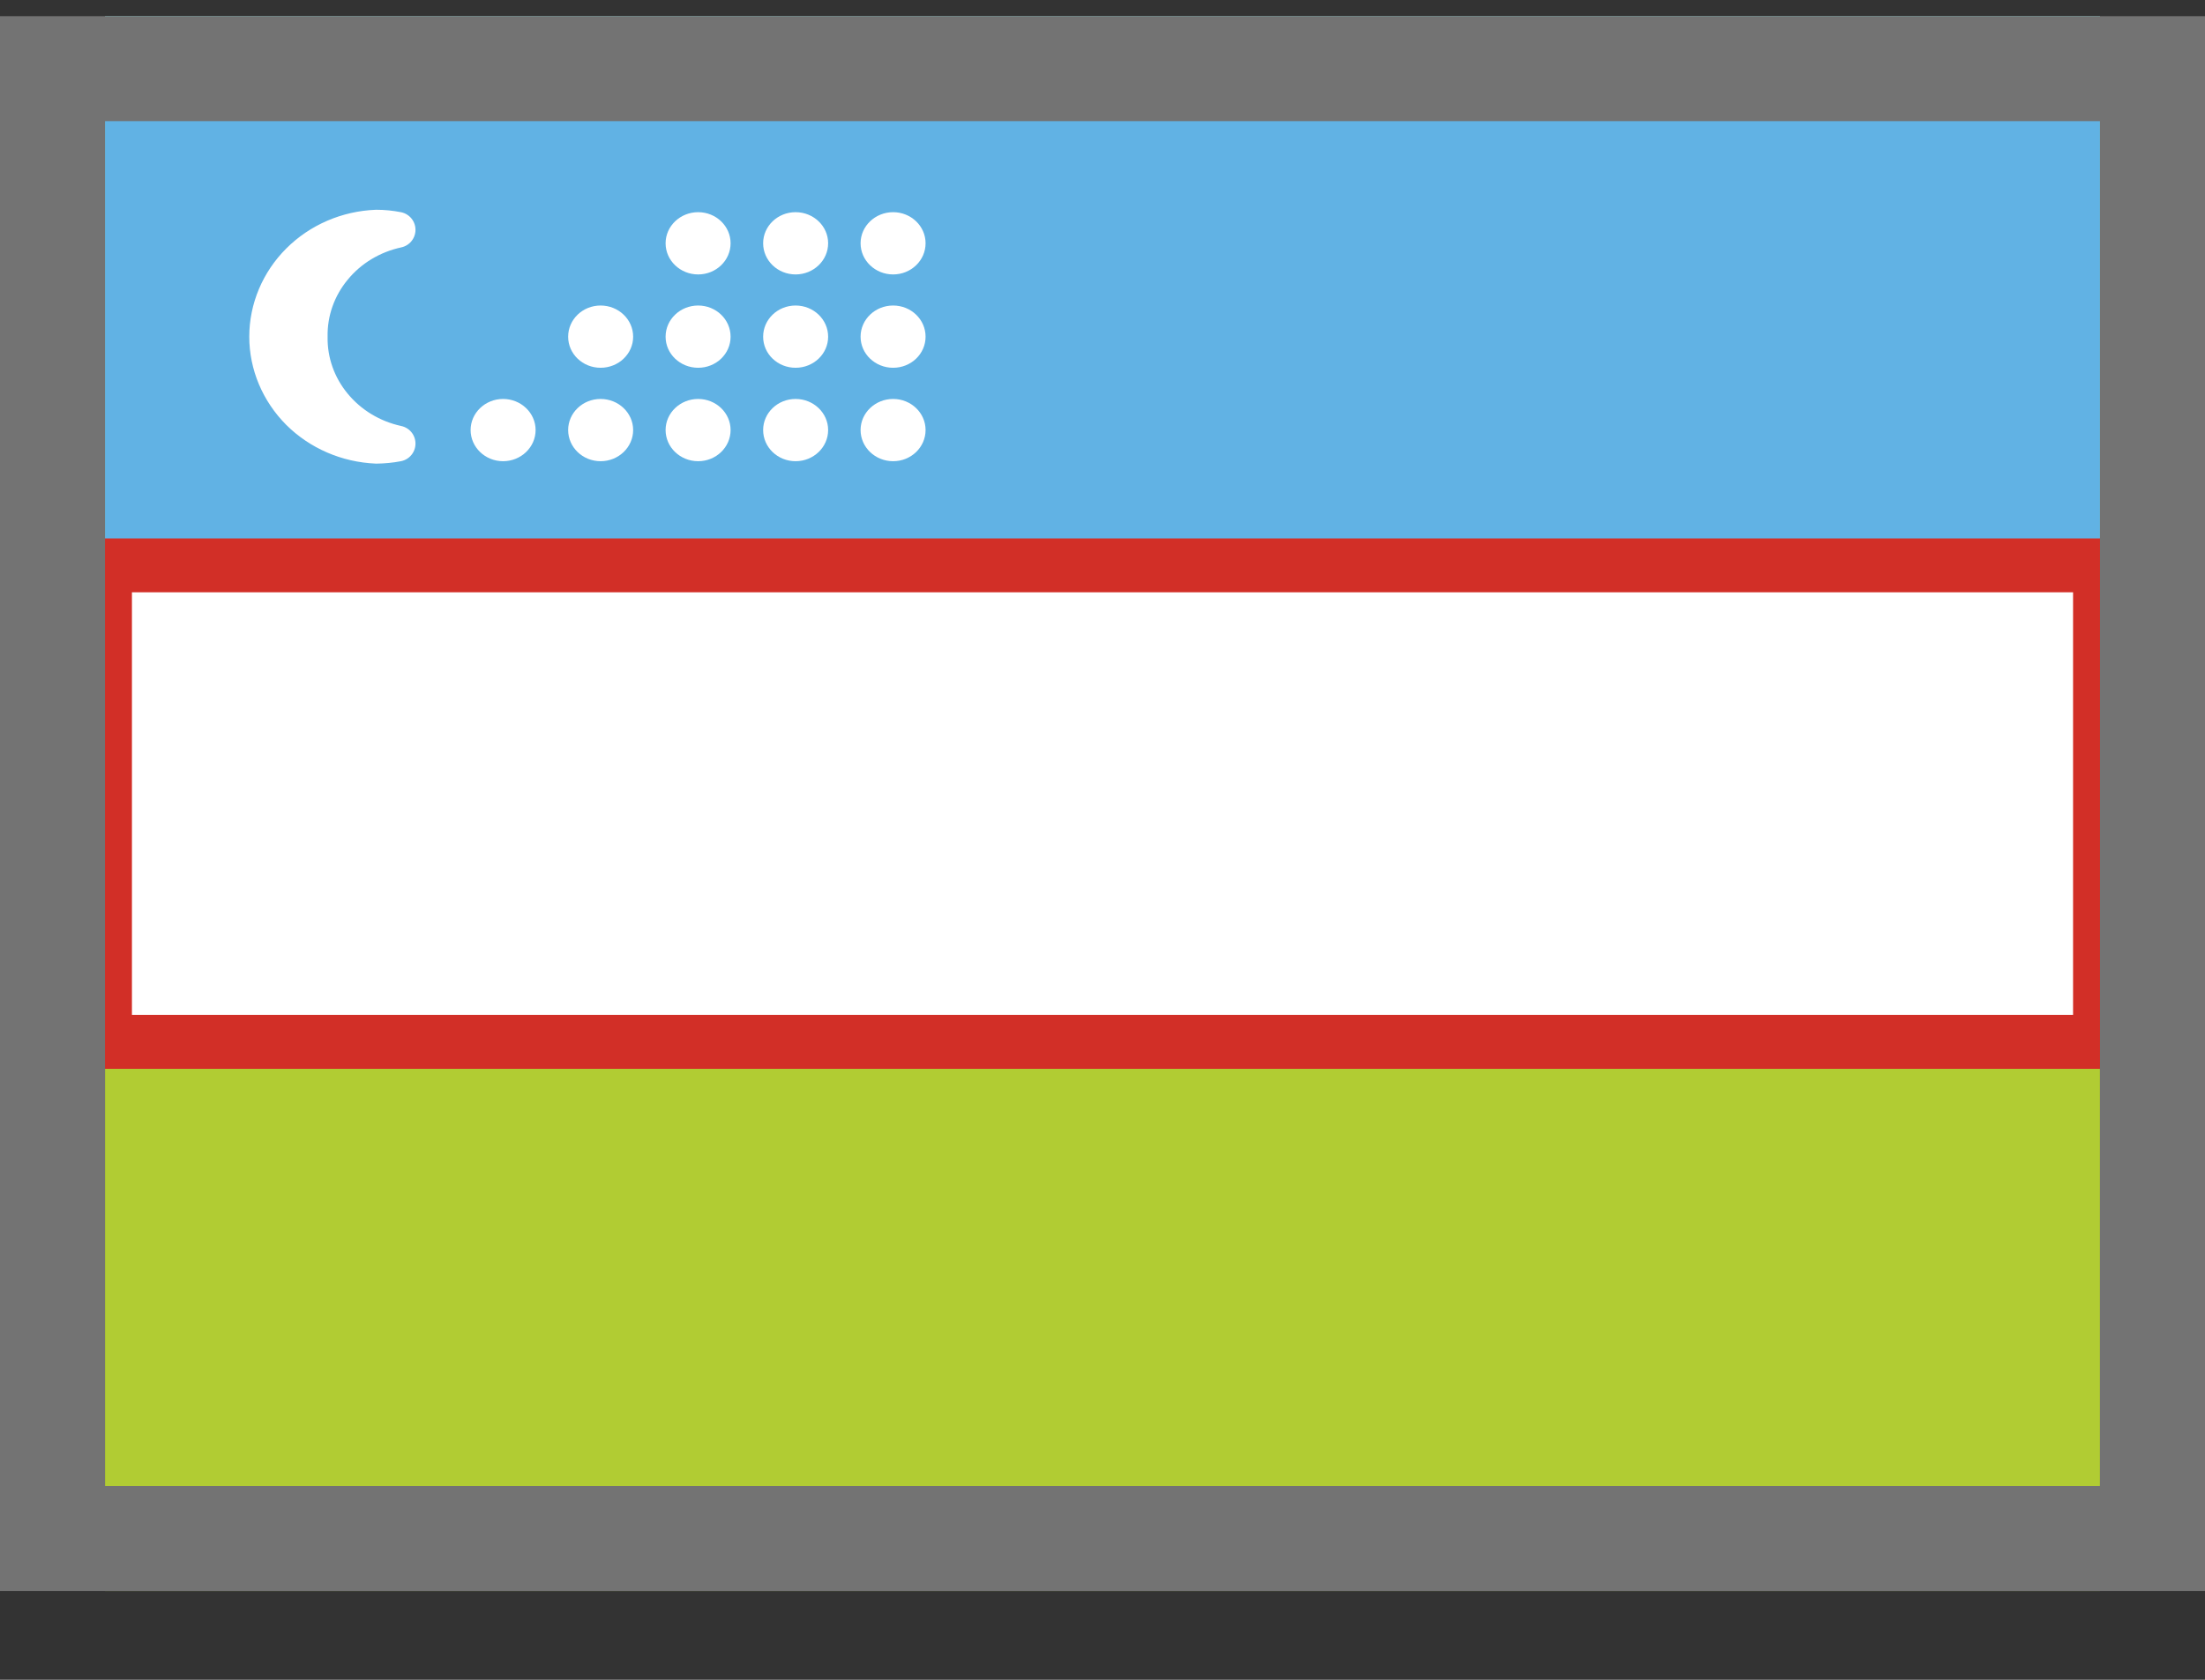
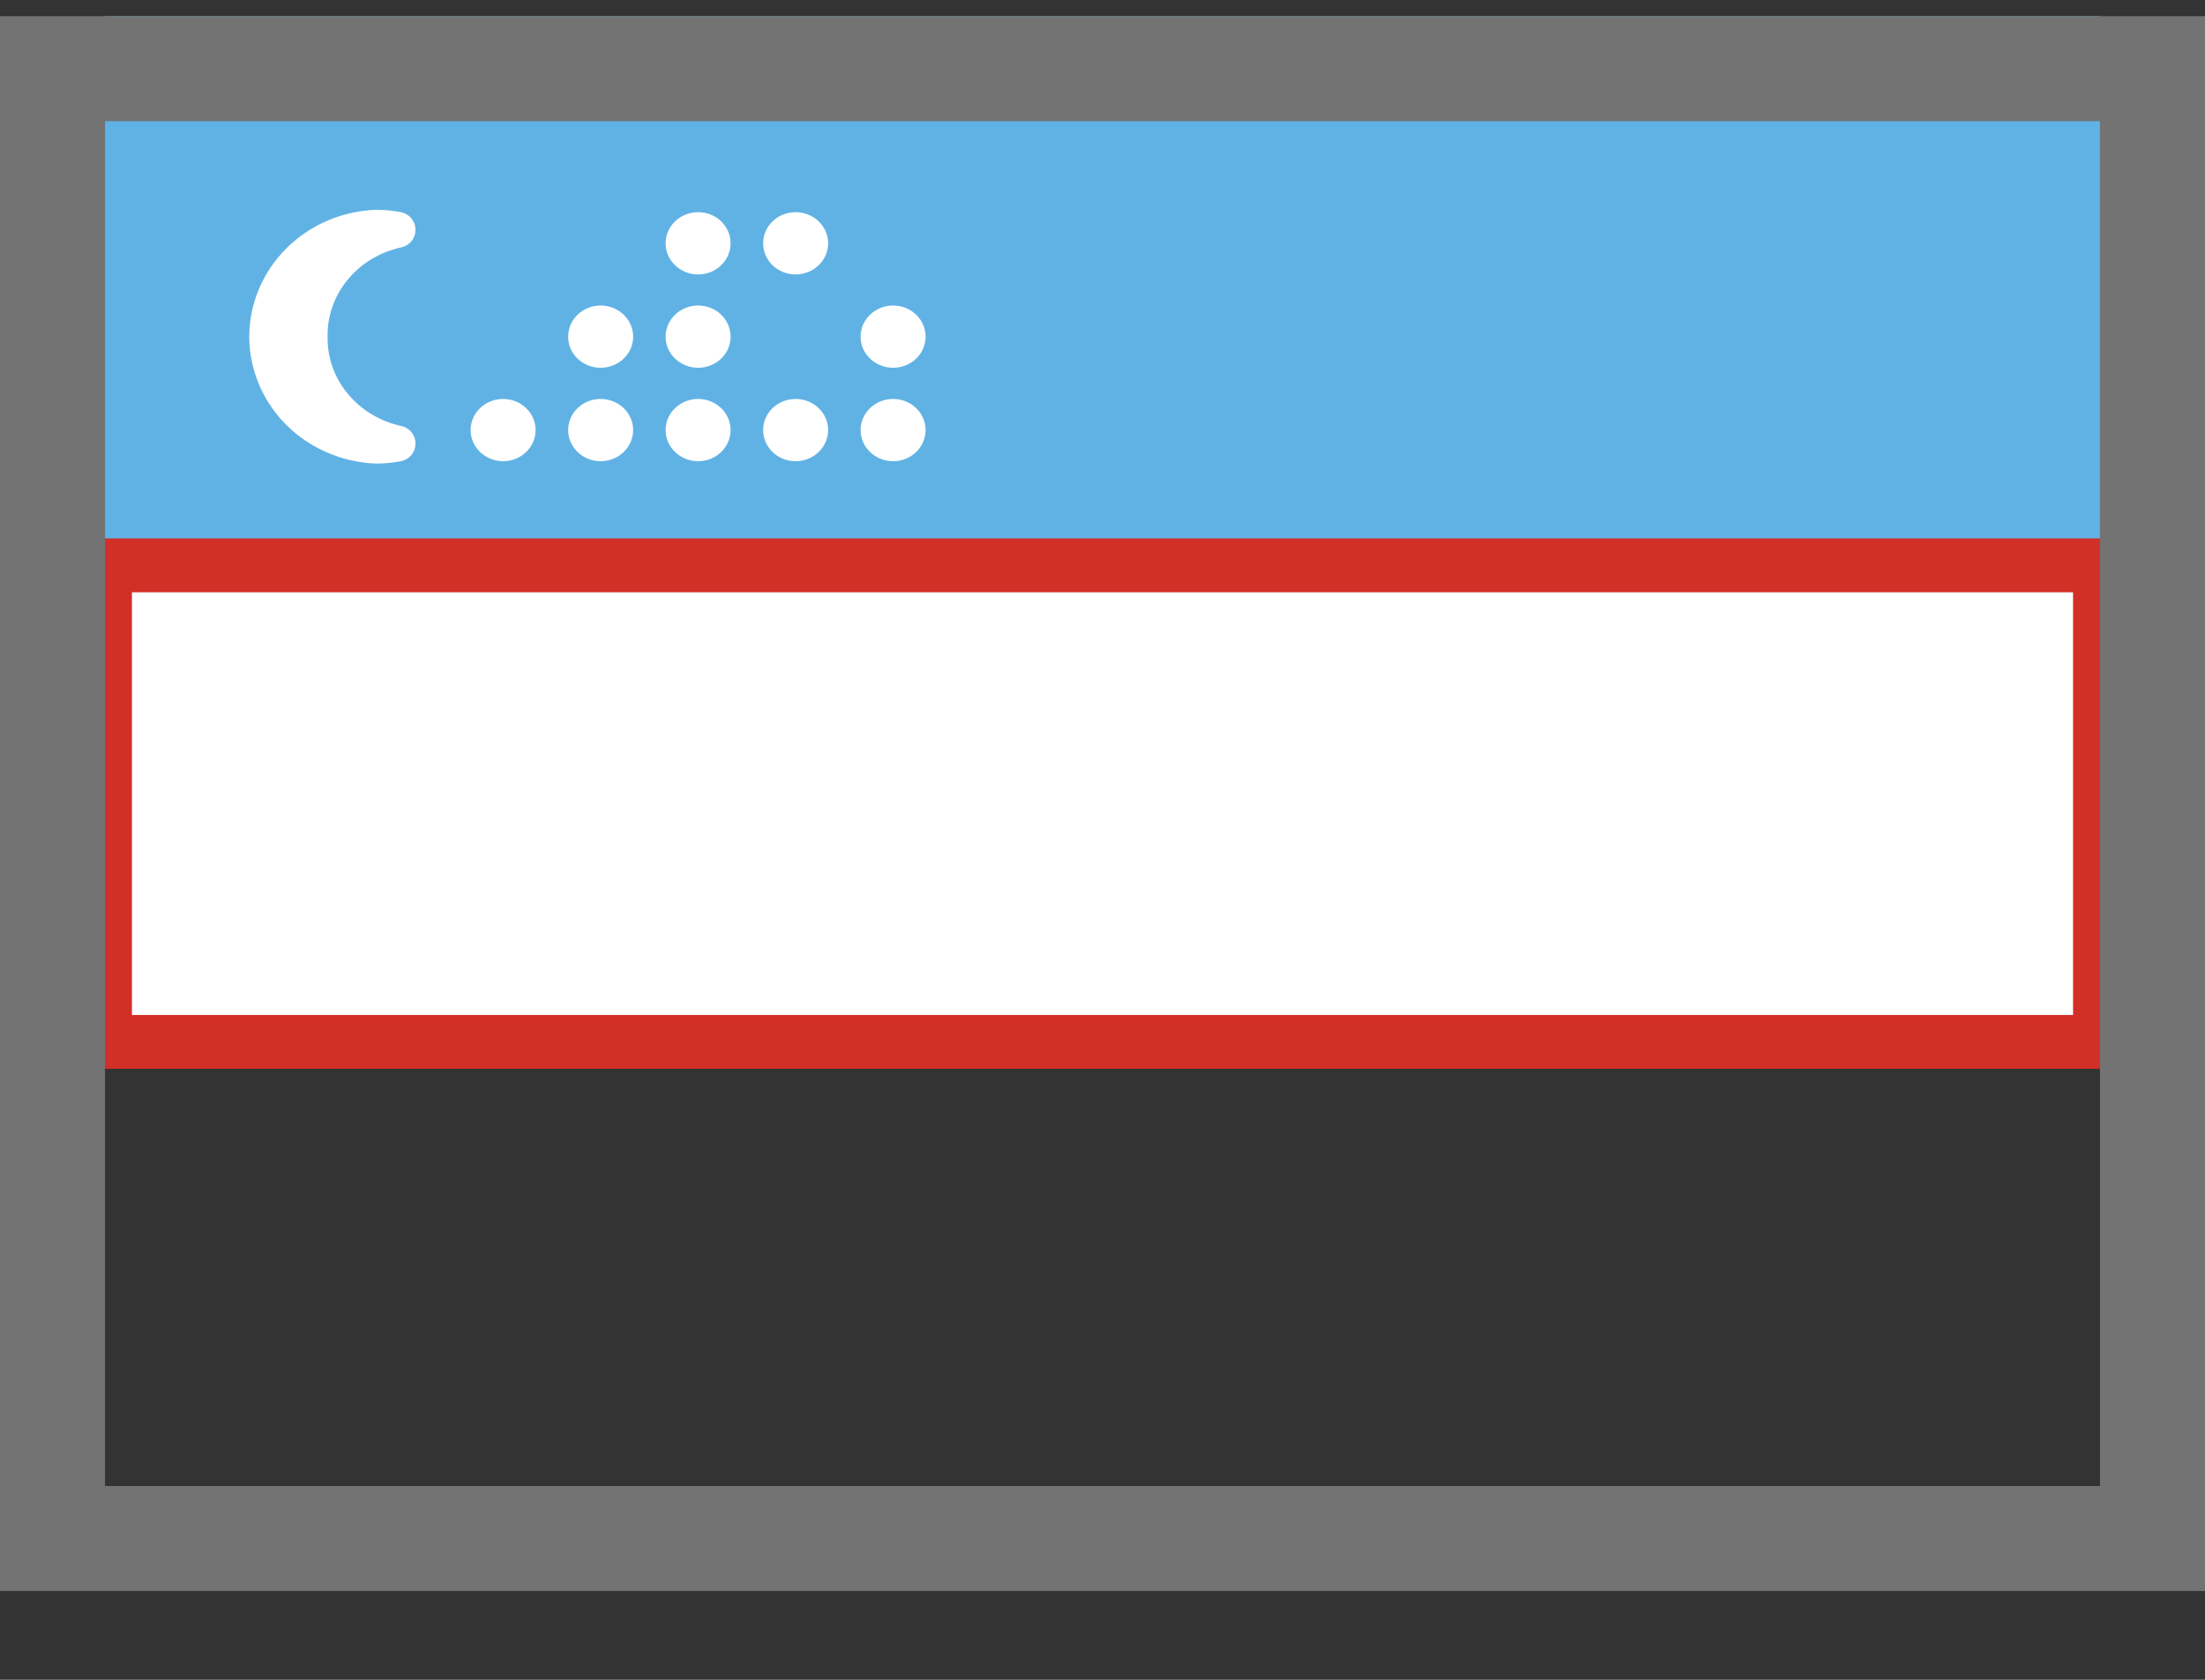
<svg xmlns="http://www.w3.org/2000/svg" width="21" height="16" viewBox="0 0 21 16" fill="none">
  <rect x="0" y="0" width="21" height="16" fill="#333333" stroke="none" />
  <g clip-path="url(#clip0_49_3468)">
-     <path d="M1 0.154H20V15.154H1V0.154Z" fill="#B1CC33" />
    <path d="M1 0.154H20V5.286H1V0.154Z" fill="#61B2E4" />
    <path d="M1 5.385H20V9.924H1V5.385Z" fill="white" stroke="#D22F27" stroke-width="0.513" stroke-miterlimit="10" />
-     <path d="M8.506 2.614C8.677 2.614 8.815 2.481 8.815 2.317C8.815 2.154 8.677 2.021 8.506 2.021C8.335 2.021 8.196 2.154 8.196 2.317C8.196 2.481 8.335 2.614 8.506 2.614Z" fill="white" />
    <path d="M8.506 3.503C8.677 3.503 8.815 3.371 8.815 3.207C8.815 3.043 8.677 2.91 8.506 2.91C8.335 2.91 8.196 3.043 8.196 3.207C8.196 3.371 8.335 3.503 8.506 3.503Z" fill="white" />
    <path d="M8.506 4.393C8.677 4.393 8.815 4.26 8.815 4.096C8.815 3.933 8.677 3.8 8.506 3.8C8.335 3.8 8.196 3.933 8.196 4.096C8.196 4.26 8.335 4.393 8.506 4.393Z" fill="white" />
    <path d="M7.577 2.614C7.748 2.614 7.887 2.481 7.887 2.317C7.887 2.154 7.748 2.021 7.577 2.021C7.406 2.021 7.268 2.154 7.268 2.317C7.268 2.481 7.406 2.614 7.577 2.614Z" fill="white" />
-     <path d="M7.577 3.503C7.748 3.503 7.887 3.371 7.887 3.207C7.887 3.043 7.748 2.91 7.577 2.91C7.406 2.91 7.268 3.043 7.268 3.207C7.268 3.371 7.406 3.503 7.577 3.503Z" fill="white" />
    <path d="M7.577 4.393C7.748 4.393 7.887 4.26 7.887 4.096C7.887 3.933 7.748 3.8 7.577 3.8C7.406 3.8 7.268 3.933 7.268 4.096C7.268 4.26 7.406 4.393 7.577 4.393Z" fill="white" />
    <path d="M6.649 2.614C6.82 2.614 6.958 2.481 6.958 2.317C6.958 2.154 6.82 2.021 6.649 2.021C6.478 2.021 6.339 2.154 6.339 2.317C6.339 2.481 6.478 2.614 6.649 2.614Z" fill="white" />
    <path d="M6.649 3.503C6.82 3.503 6.958 3.371 6.958 3.207C6.958 3.043 6.82 2.91 6.649 2.91C6.478 2.91 6.339 3.043 6.339 3.207C6.339 3.371 6.478 3.503 6.649 3.503Z" fill="white" />
    <path d="M6.649 4.393C6.82 4.393 6.958 4.26 6.958 4.096C6.958 3.933 6.82 3.8 6.649 3.8C6.478 3.8 6.339 3.933 6.339 4.096C6.339 4.26 6.478 4.393 6.649 4.393Z" fill="white" />
    <path d="M5.72 3.503C5.891 3.503 6.03 3.371 6.03 3.207C6.03 3.043 5.891 2.91 5.72 2.91C5.549 2.91 5.411 3.043 5.411 3.207C5.411 3.371 5.549 3.503 5.72 3.503Z" fill="white" />
    <path d="M5.72 4.393C5.891 4.393 6.03 4.26 6.03 4.096C6.03 3.933 5.891 3.8 5.72 3.8C5.549 3.8 5.411 3.933 5.411 4.096C5.411 4.26 5.549 4.393 5.72 4.393Z" fill="white" />
    <path d="M4.791 4.393C4.962 4.393 5.101 4.26 5.101 4.096C5.101 3.933 4.962 3.8 4.791 3.8C4.621 3.8 4.482 3.933 4.482 4.096C4.482 4.26 4.621 4.393 4.791 4.393Z" fill="white" />
    <path d="M2.949 3.207C2.945 2.971 3.026 2.741 3.179 2.556C3.331 2.37 3.545 2.241 3.786 2.189C3.72 2.176 3.652 2.169 3.585 2.169C3.305 2.18 3.041 2.294 2.847 2.488C2.654 2.681 2.545 2.939 2.545 3.207C2.545 3.475 2.654 3.732 2.847 3.926C3.041 4.119 3.305 4.233 3.585 4.245C3.652 4.244 3.72 4.238 3.786 4.225C3.545 4.173 3.331 4.043 3.179 3.858C3.026 3.673 2.945 3.443 2.949 3.207Z" fill="white" stroke="white" stroke-width="0.342" stroke-linecap="round" stroke-linejoin="round" />
  </g>
  <rect x="0.5" y="0.654" width="20" height="14" stroke="#737373" />
  <defs>
    <clipPath id="clip0_49_3468">
      <rect y="0.154" width="21" height="15" fill="white" />
    </clipPath>
  </defs>
</svg>